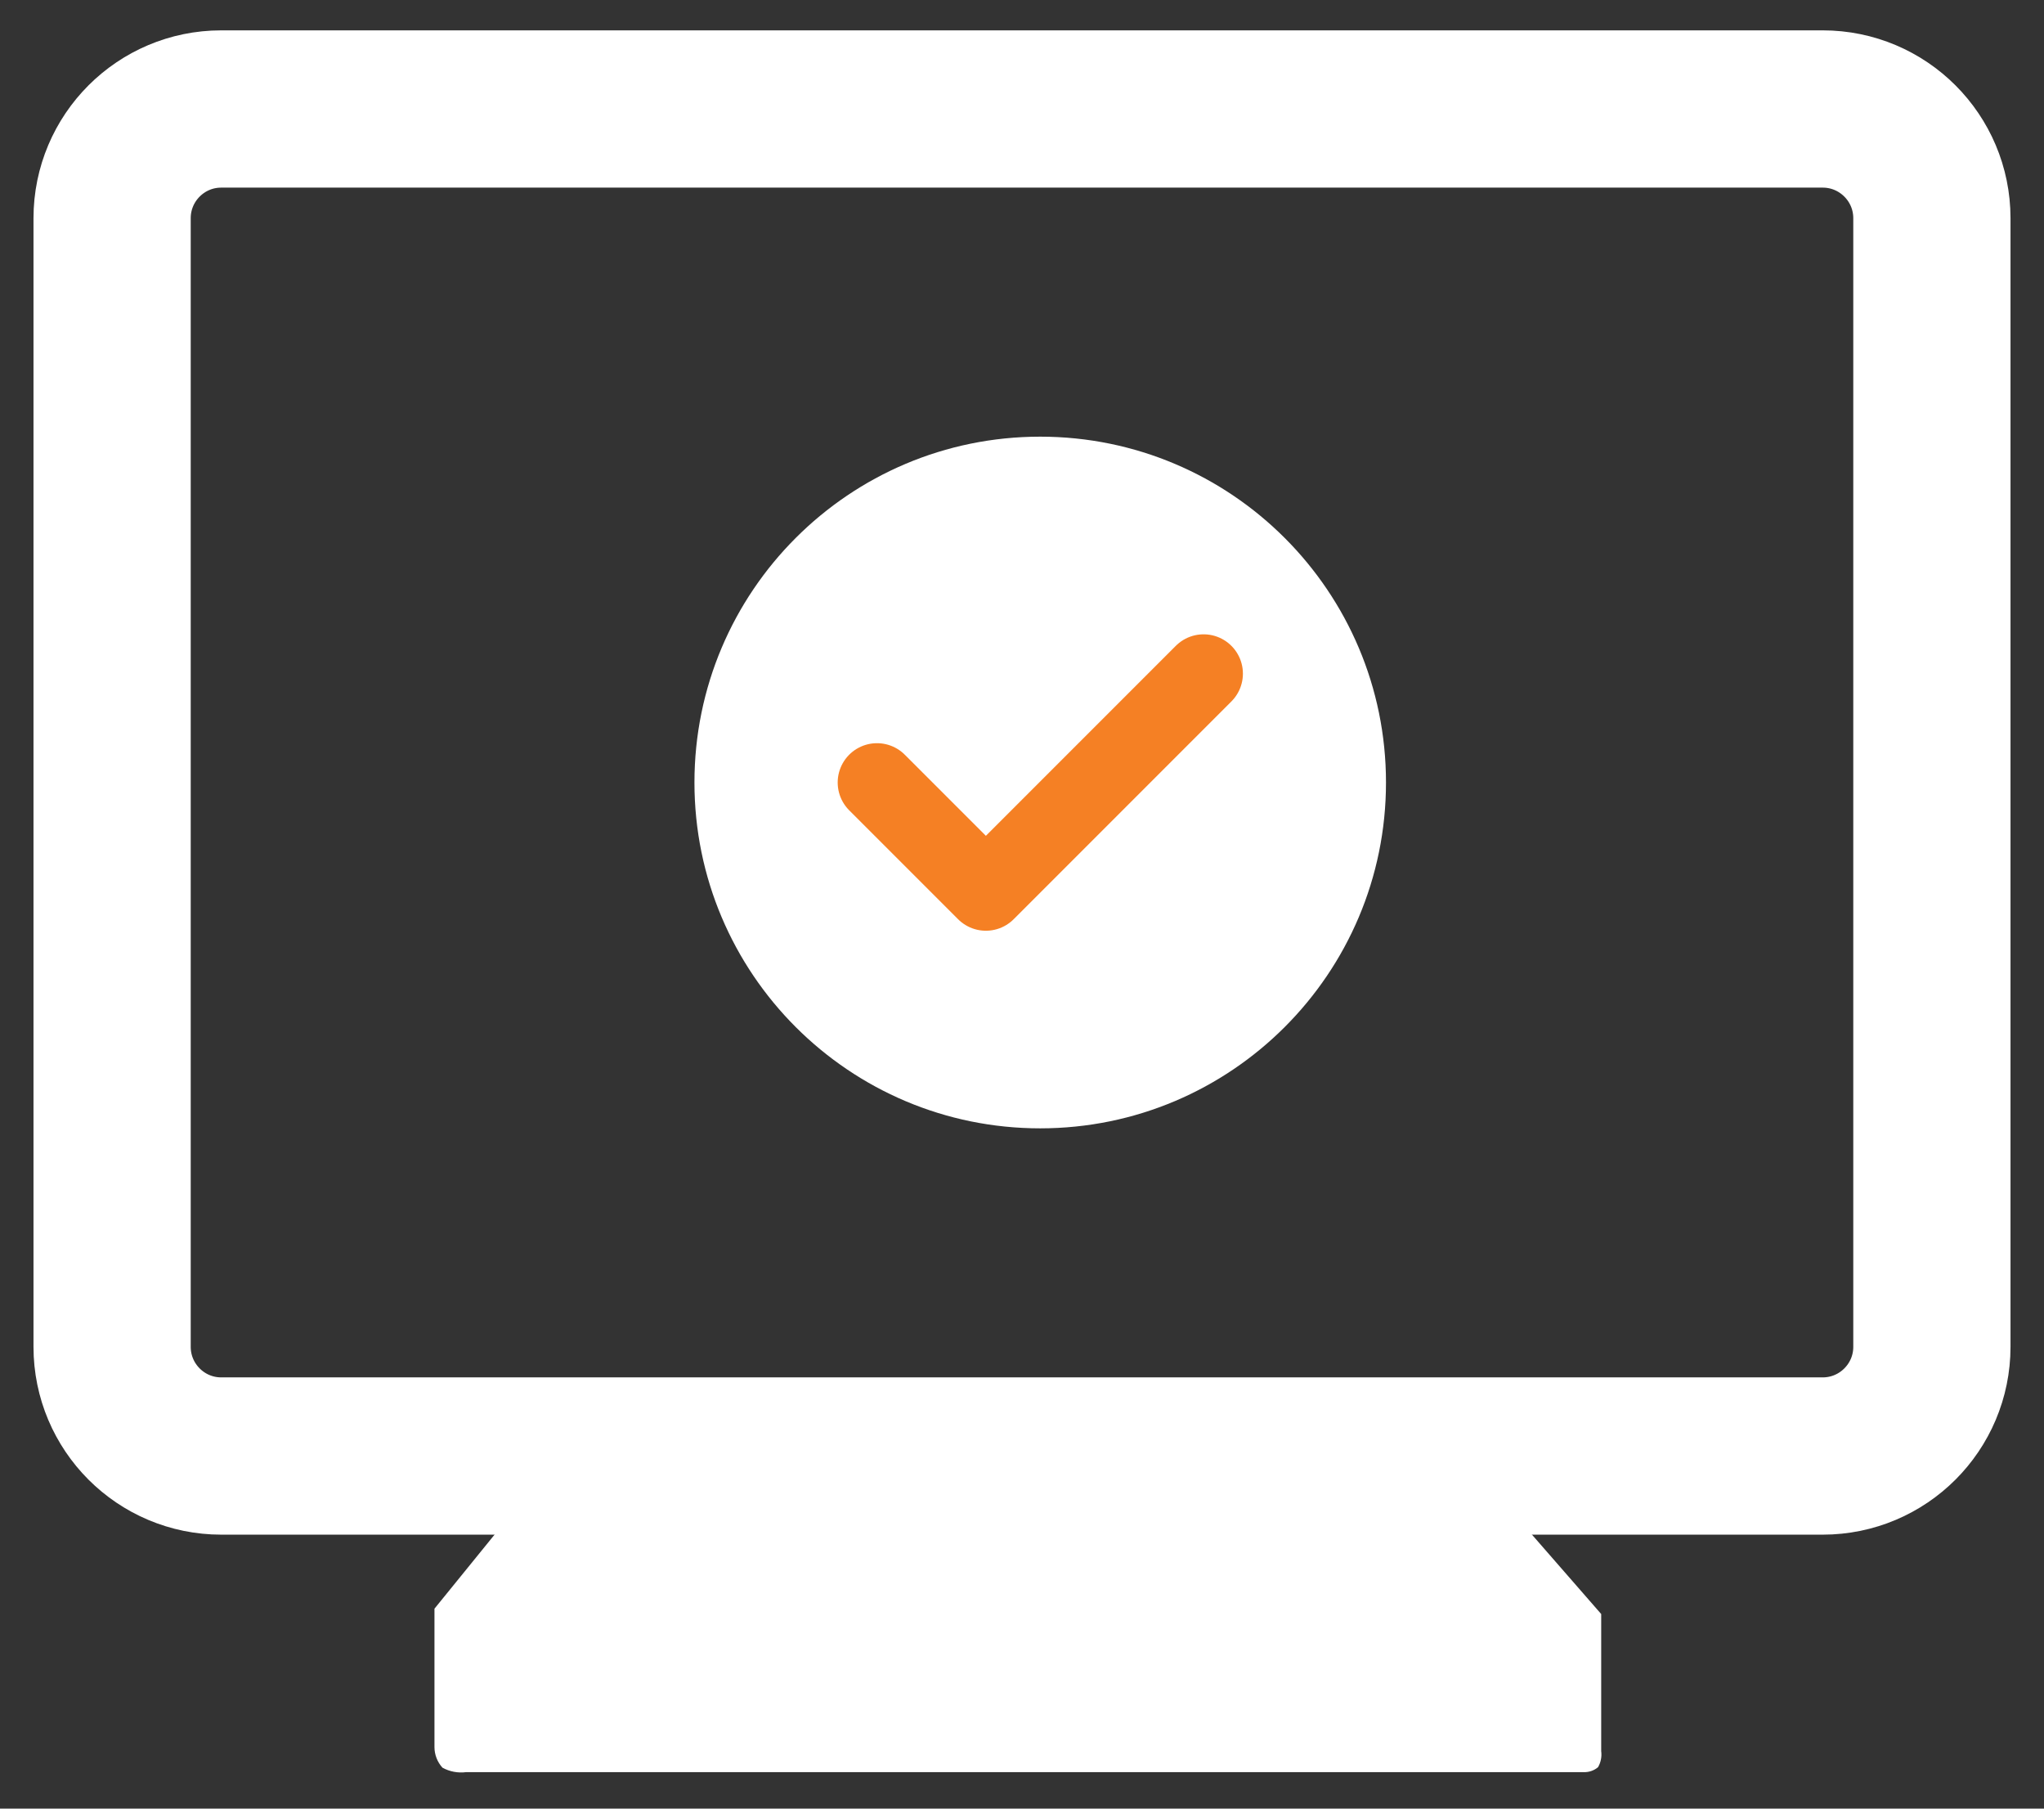
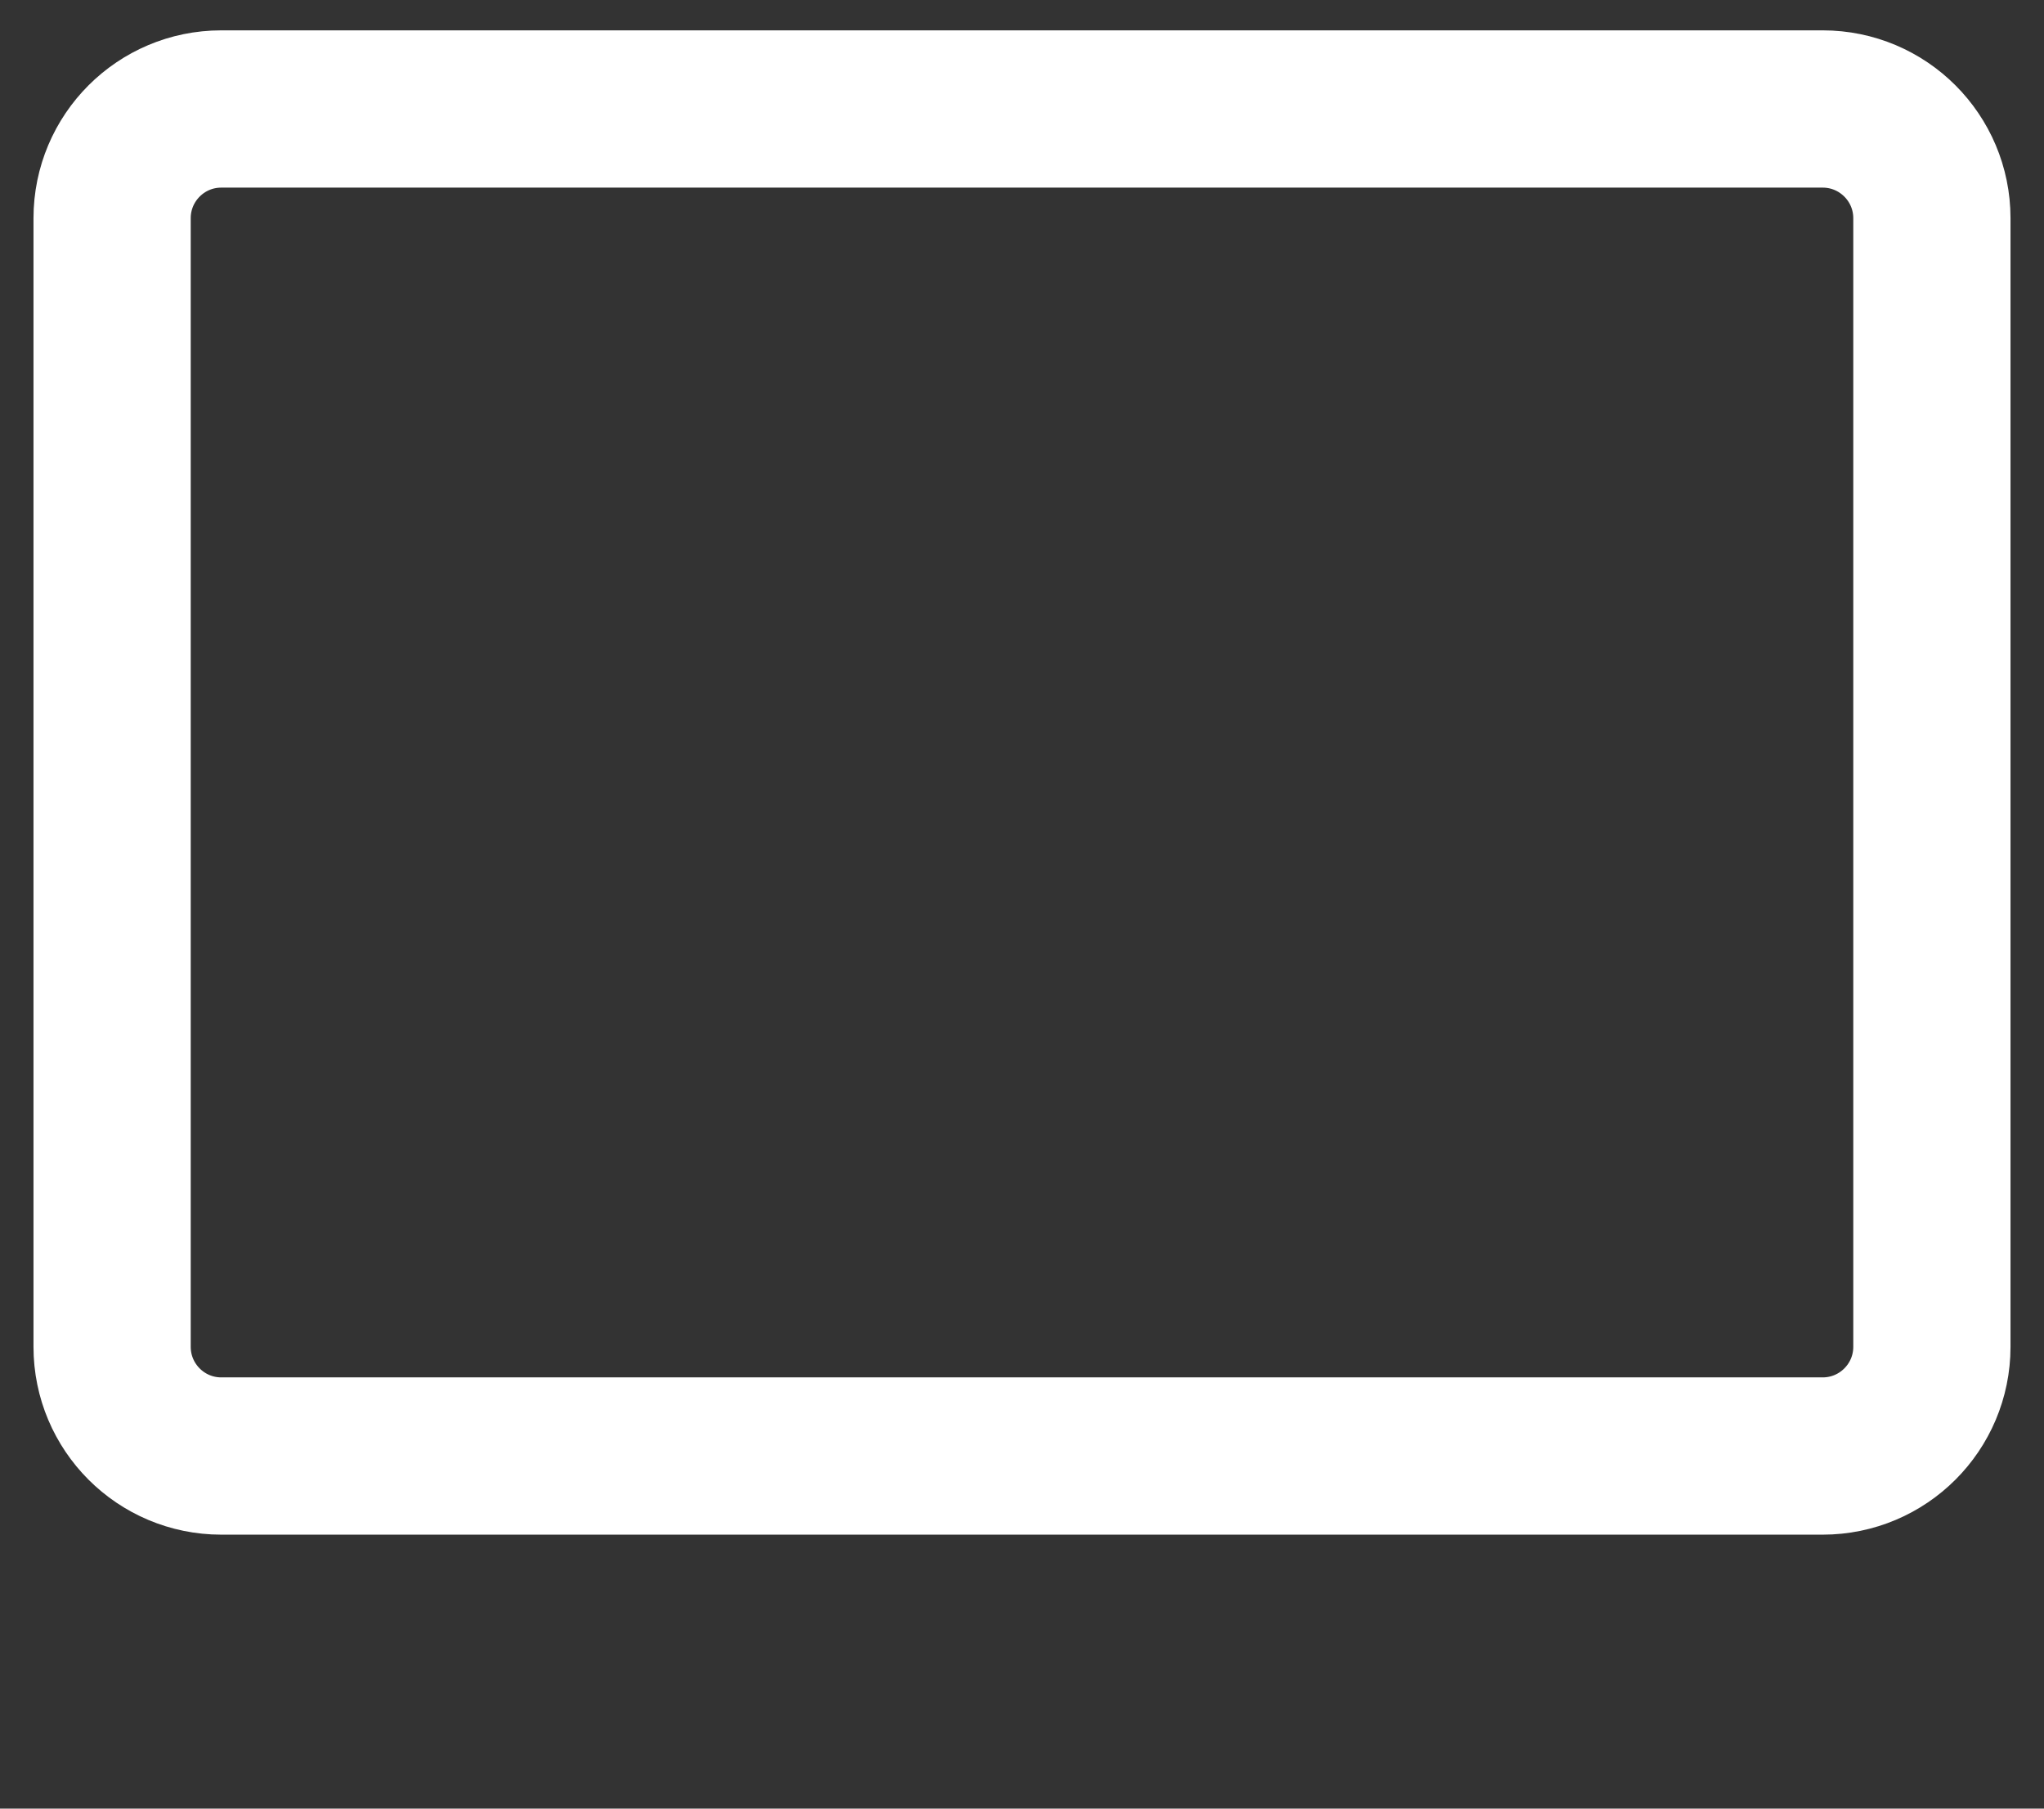
<svg xmlns="http://www.w3.org/2000/svg" width="52" height="46" viewBox="0 0 52 46" fill="none">
  <rect x="0" y="0" width="52" height="46" fill="#333333" stroke="none" />
  <path d="M46.37 2.772H5.629C4.095 2.772 2.852 4.016 2.852 5.55V34.254C2.852 35.788 4.095 37.032 5.629 37.032H46.37C47.904 37.032 49.148 35.788 49.148 34.254V5.55C49.148 4.016 47.904 2.772 46.37 2.772Z" stroke="white" stroke-width="4" stroke-linecap="round" />
-   <path d="M38.037 37.958L40.735 41.051V44.537C40.754 44.678 40.726 44.822 40.655 44.946C40.552 45.033 40.419 45.078 40.285 45.072H11.859C11.652 45.099 11.441 45.06 11.257 44.959C11.126 44.816 11.053 44.628 11.053 44.434V40.915L13.451 37.961H38.037V37.958Z" fill="white" />
-   <path d="M26.463 28.698C31.321 28.698 35.26 24.76 35.26 19.902C35.26 15.044 31.321 11.106 26.463 11.106C21.605 11.106 17.667 15.044 17.667 19.902C17.667 24.76 21.605 28.698 26.463 28.698Z" fill="white" />
-   <path d="M22.311 19.902L25.081 22.672L30.62 17.133" stroke="#F58024" stroke-width="2" stroke-miterlimit="10" stroke-linecap="round" stroke-linejoin="round" />
</svg>